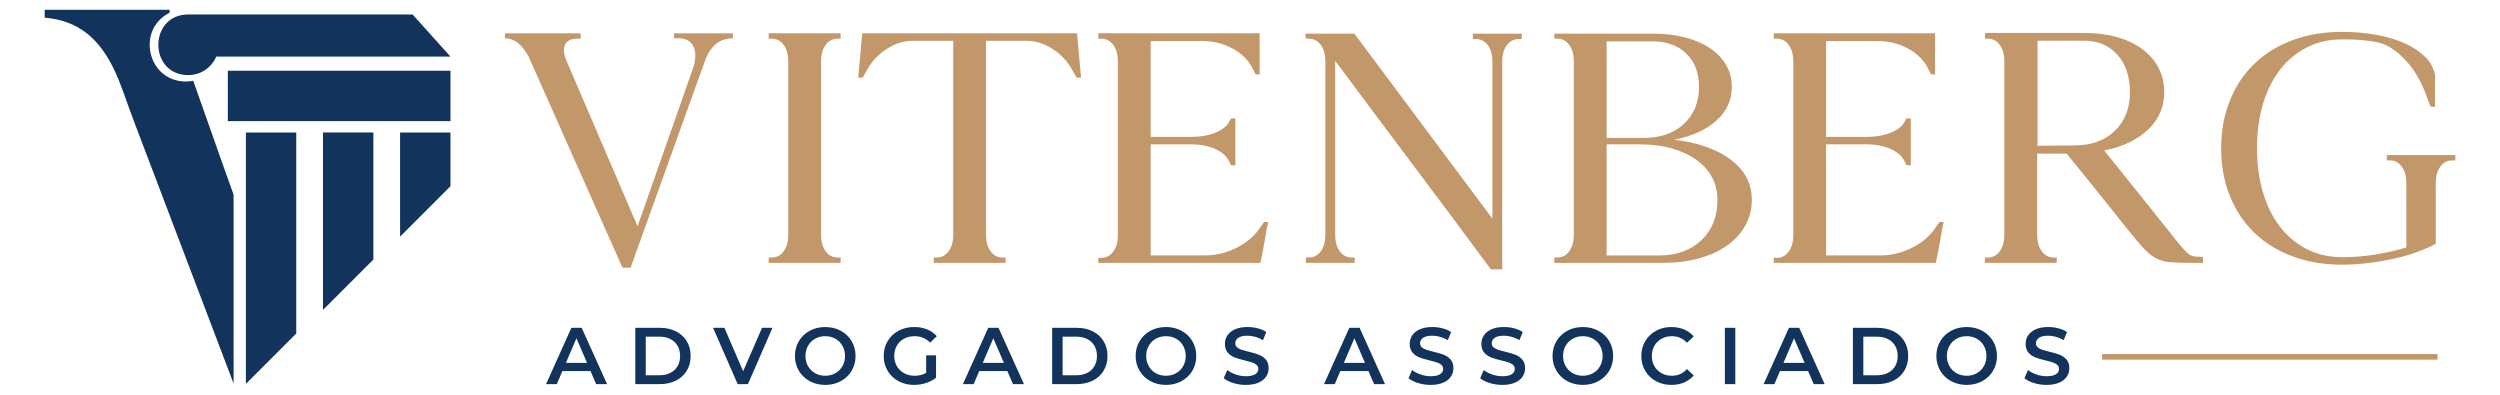
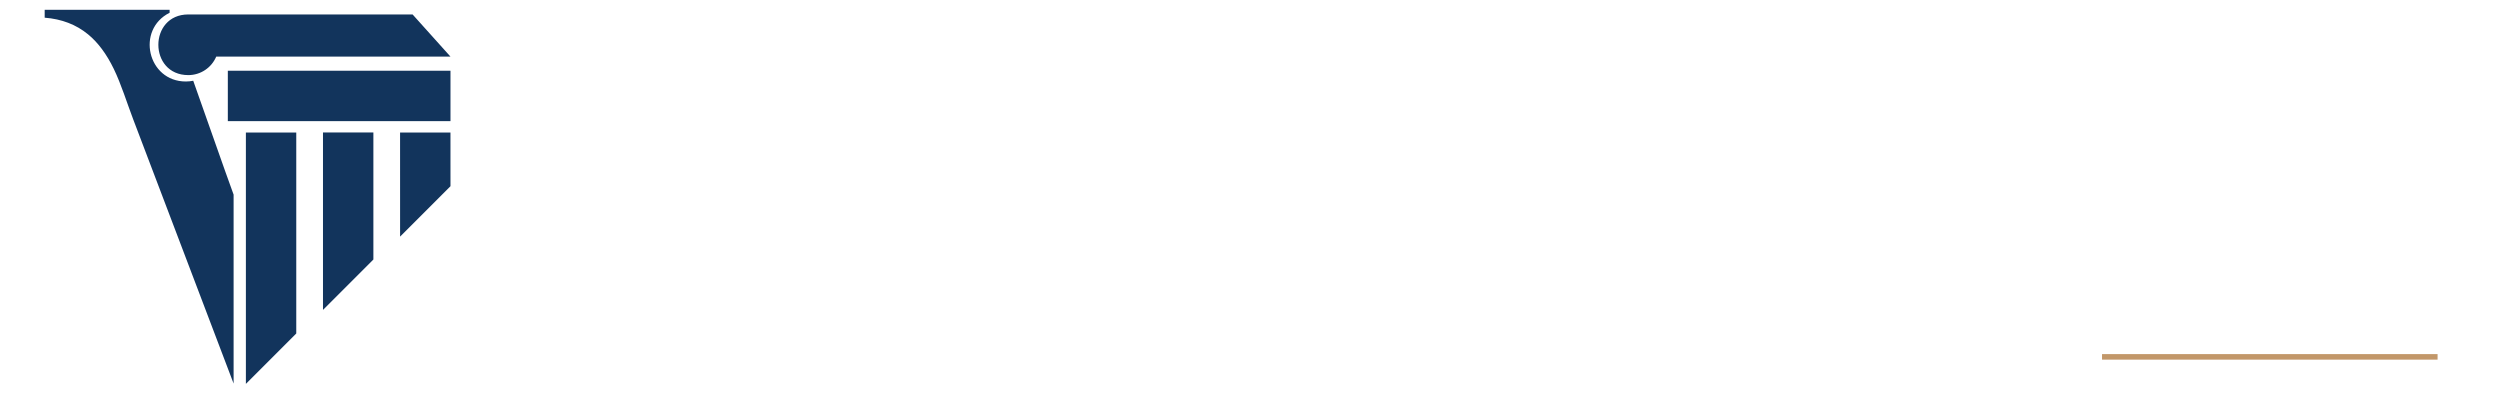
<svg xmlns="http://www.w3.org/2000/svg" xml:space="preserve" width="1900px" height="300px" version="1.1" style="shape-rendering:geometricPrecision; text-rendering:geometricPrecision; image-rendering:optimizeQuality; fill-rule:evenodd; clip-rule:evenodd" viewBox="0 0 19000000 2999978">
  <defs>
    <style type="text/css">
   
    .fil1 {fill:#C29769}
    .fil3 {fill:#12345C;fill-rule:nonzero}
    .fil0 {fill:#12345C;fill-rule:nonzero}
    .fil2 {fill:#C29769;fill-rule:nonzero}
   
  </style>
  </defs>
  <g id="Camada_x0020_1">
    <g id="_790714352">
-       <path class="fil0" d="M4487860 2820178l-213850 0 -42154 98989 -81886 0 192473 -427725 78212 0 193087 427725 -83102 0 -42780 -98989zm-26268 -62315l-80645 -186980 -80055 186980 160700 0zm366745 -266421l186968 0c45626,0 86162,8870 121595,26587 35445,17728 62941,42779 82488,75153 19559,32386 29339,69756 29339,112134 0,42354 -9780,79736 -29339,112110 -19547,32386 -47043,57449 -82488,75166 -35433,17716 -75969,26575 -121595,26575l-186968 0 0 -427725zm183307 360520c31358,0 58960,-6012 82795,-18024 23823,-12023 42154,-29138 54992,-51331 12827,-22204 19240,-47964 19240,-77291 0,-29339 -6413,-55098 -19240,-77303 -12838,-22205 -31169,-39307 -54992,-51319 -23835,-12024 -51437,-18024 -82795,-18024l-103878 0 0 293292 103878 0zm859217 -360520l-186367 427725 -78200 0 -186981 -427725 86162 0 142370 329965 143587 -329965 79429 0zm400960 433843c-43594,0 -82889,-9485 -117921,-28418 -35031,-18945 -62527,-45212 -82500,-78826 -19960,-33603 -29941,-71186 -29941,-112725 0,-41563 9981,-79134 29941,-112748 19973,-33591 47469,-59870 82500,-78815 35032,-18945 74327,-28406 117921,-28406 43583,0 82890,9461 117922,28406 35043,18945 62539,45118 82500,78508 19960,33413 29941,71090 29941,113055 0,41953 -9981,79630 -29941,113032 -19961,33401 -47457,59574 -82500,78519 -35032,18933 -74339,28418 -117922,28418zm0 -69662c28512,0 54178,-6413 76997,-19252 22807,-12827 40724,-30756 53763,-53764 13028,-23019 19559,-48791 19559,-77291 0,-28524 -6531,-54283 -19559,-77303 -13039,-23020 -30956,-40937 -53763,-53764 -22819,-12838 -48485,-19252 -76997,-19252 -28523,0 -54177,6414 -76984,19252 -22819,12827 -40736,30744 -53775,53764 -13040,23020 -19548,48779 -19548,77303 0,28500 6508,54272 19548,77291 13039,23008 30956,40937 53775,53764 22807,12839 48461,19252 76984,19252zm766961 -155197l75154 0 0 170469c-21992,17516 -47657,30957 -76996,40323 -29327,9378 -59469,14067 -90425,14067 -43595,0 -82890,-9485 -117922,-28418 -35031,-18945 -62527,-45118 -82500,-78519 -19960,-33402 -29941,-71079 -29941,-113032 0,-41965 9981,-79642 29941,-113055 19973,-33390 47563,-59563 82807,-78508 35233,-18945 74847,-28406 118843,-28406 35835,0 68433,5894 97760,17717 29327,11811 53976,29114 73937,51933l-50114 48886c-32587,-32587 -71894,-48886 -117922,-48886 -30141,0 -56929,6319 -80350,18945 -23421,12626 -41752,30343 -54992,53161 -13240,22808 -19854,48874 -19854,78213 0,28500 6614,54165 19854,76984 13240,22807 31571,40737 54992,53764 23421,13040 49996,19559 79736,19559 33402,0 62740,-7334 87992,-21992l0 -133205zm617257 119752l-213863 0 -42153 98989 -81886 0 192472 -427725 78213 0 193087 427725 -83103 0 -42767 -98989zm-26280 -62315l-80646 -186980 -80055 186980 160701 0zm366744 -266421l186969 0c45626,0 86161,8870 121594,26587 35445,17728 62941,42779 82489,75153 19559,32386 29338,69756 29338,112134 0,42354 -9779,79736 -29338,112110 -19548,32386 -47044,57449 -82489,75166 -35433,17716 -75968,26575 -121594,26575l-186969 0 0 -427725zm183307 360520c31371,0 58961,-6012 82796,-18024 23823,-12023 42153,-29138 54992,-51331 12827,-22204 19240,-47964 19240,-77291 0,-29339 -6413,-55098 -19240,-77303 -12839,-22205 -31169,-39307 -54992,-51319 -23835,-12024 -51425,-18024 -82796,-18024l-103866 0 0 293292 103866 0zm681414 73323c-43583,0 -82890,-9485 -117921,-28418 -35032,-18945 -62528,-45212 -82500,-78826 -19961,-33603 -29929,-71186 -29929,-112725 0,-41563 9968,-79134 29929,-112748 19972,-33591 47468,-59870 82500,-78815 35031,-18945 74338,-28406 117921,-28406 43595,0 82902,9461 117921,28406 35044,18945 62540,45118 82500,78508 19961,33413 29941,71090 29941,113055 0,41953 -9980,79630 -29941,113032 -19960,33401 -47456,59574 -82500,78519 -35019,18933 -74326,28418 -117921,28418zm0 -69662c28524,0 54189,-6413 76996,-19252 22807,-12827 40725,-30756 53764,-53764 13039,-23019 19559,-48791 19559,-77291 0,-28524 -6520,-54283 -19559,-77303 -13039,-23020 -30957,-40937 -53764,-53764 -22807,-12838 -48472,-19252 -76996,-19252 -28512,0 -54165,6414 -76984,19252 -22807,12827 -40736,30744 -53776,53764 -13027,23020 -19547,48779 -19547,77303 0,28500 6520,54272 19547,77291 13040,23008 30969,40937 53776,53764 22819,12839 48472,19252 76984,19252zm607489 69662c-33000,0 -64878,-4689 -95623,-14067 -30755,-9366 -55110,-21780 -73015,-37264l27484 -61713c17516,13855 39000,25146 64465,33910 25464,8752 51023,13134 76689,13134 31771,0 55500,-5091 71185,-15272 15673,-10181 23515,-23634 23515,-40323 0,-12224 -4370,-22299 -13133,-30248 -8752,-7949 -19867,-14161 -33296,-18638 -13453,-4476 -31783,-9578 -55004,-15283 -32586,-7736 -58960,-15473 -79122,-23221 -20161,-7736 -37476,-19854 -51945,-36342 -14456,-16512 -21685,-38811 -21685,-66910 0,-23622 6414,-45118 19252,-64464 12827,-19359 32185,-34725 58040,-46134 25866,-11398 57543,-17103 95019,-17103 26067,0 51733,3260 76985,9768 25263,6520 47055,15898 65386,28110l-25052 61713c-18732,-10996 -38291,-19346 -58665,-25051 -20362,-5705 -40122,-8551 -59268,-8551 -31370,0 -54685,5291 -69957,15874 -15271,10594 -22913,24661 -22913,42177 0,12213 4382,22193 13134,29929 8764,7748 19866,13854 33295,18343 13453,4476 31784,9567 55004,15271 31772,7335 57839,14965 78213,22902 20350,7949 37783,20079 52240,36366 14457,16299 21685,38291 21685,65988 0,23634 -6413,45012 -19240,64158 -12839,19145 -32280,34417 -58358,45826 -26079,11410 -57839,17115 -95315,17115zm931465 -105107l-213851 0 -42165 98989 -81874 0 192472 -427725 78213 0 193086 427725 -83114 0 -42767 -98989zm-26268 -62315l-80658 -186980 -80043 186980 160701 0zm499335 167422c-33000,0 -64902,-4737 -95622,-14067 -30721,-9331 -55099,-21780 -73016,-37264l27496 -61713c17516,13855 39024,25181 64453,33910 25429,8728 51023,13134 76689,13134 31771,0 55535,-5115 71185,-15272 15649,-10146 23515,-23634 23515,-40323 0,-12224 -4405,-22335 -13133,-30248 -8729,-7913 -19890,-14197 -33296,-18638 -13405,-4452 -31783,-9708 -55004,-15283 -32527,-7807 -58948,-15473 -79122,-23221 -20161,-7736 -37476,-19854 -51933,-36342 -14456,-16500 -21697,-38811 -21697,-66910 0,-23622 6449,-45141 19252,-64464 12803,-19323 32185,-34737 58040,-46134 25866,-11398 57543,-17103 95031,-17103 26055,0 51721,3260 76985,9768 25252,6520 47043,15898 65374,28110l-25052 61713c-18732,-10996 -38326,-19382 -58665,-25051 -20327,-5669 -40122,-8551 -59256,-8551 -31370,0 -54720,5326 -69968,15874 -15248,10559 -22914,24661 -22914,42177 0,12213 4406,22228 13134,29929 8728,7713 19866,13866 33307,18343 13429,4464 31760,9791 54992,15271 31701,7488 57851,14965 78213,22902 20362,7937 37819,20102 52240,36366 14433,16252 21685,38291 21685,65988 0,23634 -6437,45047 -19240,64158 -12791,19122 -32315,34452 -58358,45826 -26044,11375 -57839,17115 -95315,17115zm544547 0c-32988,0 -64901,-4737 -95622,-14067 -30720,-9331 -55098,-21780 -73016,-37264l27496 -61713c17516,13855 39024,25181 64453,33910 25429,8728 51024,13134 76689,13134 31772,0 55536,-5115 71185,-15272 15650,-10146 23516,-23634 23516,-40323 0,-12224 -4406,-22335 -13134,-30248 -8728,-7913 -19890,-14197 -33295,-18638 -13406,-4452 -31784,-9708 -54992,-15283 -32540,-7807 -58961,-15473 -79122,-23221 -20174,-7736 -37489,-19854 -51945,-36342 -14457,-16500 -21685,-38811 -21685,-66910 0,-23622 6448,-45141 19240,-64464 12803,-19323 32185,-34737 58051,-46134 25854,-11398 57532,-17103 95020,-17103 26055,0 51720,3260 76984,9768 25252,6520 47055,15898 65374,28110l-25051 61713c-18732,-10996 -38315,-19382 -58666,-25051 -20326,-5669 -40122,-8551 -59255,-8551 -31371,0 -54721,5326 -69969,15874 -15248,10559 -22913,24661 -22913,42177 0,12213 4405,22228 13133,29929 8729,7713 19867,13866 33308,18343 13429,4464 31759,9791 54992,15271 31701,7488 57850,14965 78212,22902 20363,7937 37819,20102 52241,36366 14433,16252 21685,38291 21685,65988 0,23634 -6437,45047 -19241,64158 -12791,19122 -32315,34452 -58358,45826 -26043,11375 -57838,17115 -95315,17115zm611764 0c-43594,0 -82937,-9508 -117933,-28418 -34996,-18909 -62563,-45248 -82488,-78826 -19937,-33567 -29941,-71186 -29941,-112725 0,-41563 9980,-79146 29941,-112748 19960,-33591 47504,-59906 82488,-78815 35008,-18909 74339,-28406 117933,-28406 43583,0 82890,9473 117921,28406 35032,18945 62575,45142 82501,78508 19925,33378 29929,71090 29929,113055 0,41953 -9981,79630 -29929,113032 -19961,33401 -47493,59610 -82501,78519 -34996,18910 -74338,28418 -117921,28418zm0 -69662c28512,0 54177,-6413 76996,-19252 22807,-12827 40725,-30756 53752,-53764 13040,-23019 19571,-48791 19571,-77291 0,-28524 -6531,-54283 -19571,-77303 -13027,-23020 -30945,-40937 -53752,-53764 -22819,-12838 -48484,-19252 -76996,-19252 -28523,0 -54177,6414 -76984,19252 -22819,12827 -40736,30744 -53776,53764 -13039,23020 -19547,48779 -19547,77303 0,28500 6508,54272 19547,77291 13040,23008 30957,40937 53776,53764 22807,12839 48461,19252 76984,19252zm672863 69662c-43181,0 -82229,-9508 -117012,-28418 -34807,-18909 -62150,-45153 -81874,-78519 -19736,-33378 -29646,-71079 -29646,-113032 0,-41965 9980,-79653 29941,-113055 19961,-33390 47398,-59599 82181,-78508 34807,-18909 73843,-28406 117024,-28406 35031,0 67027,6142 95929,18331 28878,12189 53350,29941 73323,53162l-51331 48260c-30957,-33402 -69047,-50103 -114260,-50103 -29327,0 -55642,6449 -78827,19252 -23185,12791 -41338,30650 -54378,53457 -13039,22807 -19547,48685 -19547,77610 0,28913 6508,54780 19547,77599 13040,22807 31193,40665 54378,53456 23185,12815 49500,19252 78827,19252 45213,0 83303,-16901 114260,-50716l51331 48886c-19973,23220 -44540,40972 -73630,53161 -29091,12189 -61205,18331 -96236,18331zm406453 -433843l79429 0 0 427725 -79429 0 0 -427725zm632527 328736l-213850 0 -42165 98989 -81875 0 192473 -427725 78213 0 193086 427725 -83102 0 -42780 -98989zm-26267 -62315l-80658 -186980 -80043 186980 160701 0zm366744 -266421l186968 0c45626,0 86162,8870 121595,26587 35445,17728 62965,42815 82488,75153 19524,32362 29339,69756 29339,112134 0,42354 -9815,79760 -29339,112110 -19523,32351 -47043,57449 -82488,75166 -35433,17716 -76039,26575 -121595,26575l-186968 0 0 -427725zm183307 360520c31358,0 58996,-6047 82795,-18024 23800,-11988 42154,-29138 54993,-51331 12826,-22204 19240,-47964 19240,-77291 0,-29339 -6437,-55134 -19240,-77303 -12804,-22169 -31205,-39331 -54993,-51319 -23811,-11988 -51496,-18024 -82795,-18024l-103878 0 0 293292 103878 0zm681414 73323c-43595,0 -82937,-9508 -117922,-28418 -35007,-18909 -62563,-45248 -82500,-78826 -19925,-33567 -29941,-71186 -29941,-112725 0,-41563 9981,-79146 29941,-112748 19961,-33591 47504,-59906 82500,-78815 34997,-18909 74327,-28406 117922,-28406 43582,0 82890,9473 117921,28406 35032,18945 62575,45142 82500,78508 19925,33378 29941,71090 29941,113055 0,41953 -9980,79630 -29941,113032 -19961,33401 -47480,59610 -82500,78519 -34996,18910 -74339,28418 -117921,28418zm0 -69662c28512,0 54177,-6413 76996,-19252 22807,-12827 40724,-30756 53764,-53764 13027,-23019 19559,-48791 19559,-77291 0,-28524 -6532,-54283 -19559,-77303 -13040,-23020 -30957,-40937 -53764,-53764 -22819,-12838 -48484,-19252 -76996,-19252 -28524,0 -54177,6414 -76985,19252 -22818,12827 -40736,30744 -53775,53764 -13040,23020 -19547,48779 -19547,77303 0,28500 6507,54272 19547,77291 13039,23008 30957,40937 53775,53764 22808,12839 48461,19252 76985,19252zm607488 69662c-33000,0 -64913,-4737 -95634,-14067 -30720,-9331 -55098,-21780 -73015,-37264l27496 -61713c17515,13855 39023,25181 64464,33910 25418,8728 51024,13134 76689,13134 31760,0 55536,-5115 71185,-15272 15638,-10146 23516,-23634 23516,-40323 0,-12224 -4417,-22335 -13146,-30248 -8716,-7913 -19878,-14197 -33283,-18638 -13417,-4452 -31795,-9708 -55004,-15283 -32528,-7807 -58961,-15473 -79122,-23221 -20162,-7736 -37488,-19854 -51945,-36342 -14457,-16500 -21685,-38811 -21685,-66910 0,-23622 6449,-45141 19240,-64464 12803,-19323 32197,-34737 58051,-46134 25855,-11398 57532,-17103 95020,-17103 26067,0 51732,3260 76984,9768 25252,6520 47055,15898 65374,28110l-25051 61713c-18732,-10996 -38315,-19382 -58653,-25051 -20339,-5669 -40123,-8551 -59268,-8551 -31370,0 -54721,5326 -69957,15874 -15248,10559 -22913,24661 -22913,42177 0,12213 4405,22228 13122,29929 8728,7713 19866,13866 33307,18343 13441,4464 31771,9791 55004,15271 31689,7488 57850,14965 78212,22902 20351,7937 37808,20102 52229,36366 14433,16252 21697,38291 21697,65988 0,23634 -6449,45047 -19252,64158 -12792,19122 -32315,34452 -58347,45826 -26043,11375 -57850,17115 -95315,17115z" />
      <polygon class="fil1" points="15975420,2691119 18525551,2691119 18525551,2733261 15975420,2733261 " />
      <g>
-         <path class="fil2" d="M4411833 253087l2870 40571 -28193 0c-42981,0 -72130,13074 -88370,39673 -15756,26149 -16241,62669 -1430,108201l548871 1278614 425161 -1212331c19099,-67181 18142,-119929 -2397,-158693 -20540,-38775 -57792,-58157 -112252,-58157l-33437 0 0 -37878 447590 0 0 37878c-100311,0 -171484,57248 -212563,171756 -95067,262393 -189165,524338 -282803,785835 -93154,261496 -187264,523429 -282319,785823l-61618 0 -714166 -1605910c-50161,-91536 -109866,-137504 -179126,-137504l0 -37878 574182 0zm1976717 1704201l0 40571 -546485 0 0 -40571 22453 0c37264,0 67831,-15779 91240,-47338 23410,-32020 34878,-73040 34878,-124441l0 -1320072c0,-51401 -11468,-92433 -34878,-124429 -23409,-31571 -53976,-47350 -91240,-47350l-22453 0 0 -40571 546485 0 0 40571 -22453 0c-37264,0 -67819,15779 -91240,47350 -23398,31996 -34866,73028 -34866,124429l0 1320072c0,51401 11468,92421 34866,124441 23421,31559 53976,47338 91240,47338l22453 0zm707953 40571l0 -40571 21980 0c37737,0 67831,-15779 91229,-47787 23421,-31571 34878,-73040 34878,-123992l0 -1475623 -305256 0c-66874,0 -131835,19394 -194410,58169 -62587,38764 -112264,89717 -149528,153284l-39177 68527 -33909 0c3827,-45543 8598,-97382 14338,-154641 5256,-57260 10028,-108201 13855,-153733l2858 -28405 1631823 0 2859 28405c3827,45532 8598,96473 13854,153733 5728,57259 10512,109098 14327,154641l-33910 0 -39165 -68527c-37264,-63567 -86953,-114520 -149528,-153284 -62574,-38775 -127547,-58169 -194421,-58169l-305244 0 0 1475623c0,50952 11457,92421 34866,123992 23409,32008 53988,47787 91240,47787l22453 0 0 40571 -546012 0zm2292473 -742087l-33909 0 -10984 -23905c-16725,-40571 -51591,-73028 -105095,-97831 -53031,-24791 -115134,-36969 -185823,-36969l-308126 0 0 843993 411296 0c84082,0 164811,-19382 242208,-58158 77374,-38775 137563,-90626 180567,-156000l28181 -39673 30567 0c-9071,42378 -18153,89717 -26267,141567 -8599,51850 -17682,98740 -26752,140669l-5729 28394 -1231996 0 0 -37866 22452 0c37264,0 67843,-15780 91241,-47787 23421,-31560 34878,-73040 34878,-123993l0 -1322776c0,-50941 -11457,-92433 -34878,-123992 -23398,-32008 -53977,-47787 -91241,-47787l-22452 0 0 -40571 1226256 0 0 312437 -30579 0 -19582 -39225c-31524,-65374 -82630,-117224 -152386,-155988 -70217,-38775 -147130,-58169 -231201,-58169l-394583 0 0 728126 308126 0c70689,0 132792,-10831 185823,-32917 53504,-22087 88370,-50941 105095,-86114l10984 -21189 33909 0 0 355724zm535123 -962114l-2398 -37867 371658 0 1049020 1406186 0 -1193835c0,-50953 -11351,-92516 -34866,-124441 -23280,-31630 -53989,-47339 -91241,-47339l-22452 0 0 -40571 371645 0 0 40571 -22452 0c-37241,0 -67831,15792 -91241,47339 -23397,31559 -34866,72614 -34866,123531l0 1579773 -86468 0c-197764,-267803 -395221,-532347 -591863,-793949 -196488,-261367 -393626,-525225 -591390,-791233l0 1323686c0,50929 11363,92515 34866,124441 23292,31630 53989,47338 91252,47338l22441 0 0 40571 -371645 0 0 -40571 22452 0c37264,0 67949,-15708 91241,-47338 23515,-31926 34866,-73040 34866,-124441l0 -1320072c0,-51401 -11351,-92504 -34866,-124429 -23292,-31630 -54000,-47350 -91241,-47350l-22452 0zm220216 60862l18532 0 -18532 0zm1668509 -60862l0 -37867 749988 0c89327,0 171012,9473 245056,28855 73559,19382 136618,46890 188693,82051 52535,35161 93153,77539 121807,127146 29137,49134 43476,104586 43476,166358 0,100536 -39177,185752 -117520,256536 -78342,70322 -185350,118571 -321484,145169 181039,21189 324839,71681 431350,151937 106536,80244 159556,181240 159556,302965 0,72130 -16240,137964 -49205,197019 -32480,59056 -78815,109560 -138532,151938 -59716,42378 -130889,74834 -214004,97842 -83114,22984 -176267,34252 -278976,34252l-820205 0 0 -40571 21968 0c37737,0 67831,-15779 91241,-47338 23409,-32020 34877,-73040 34877,-124441l0 -1320072c0,-51401 -11468,-92433 -34877,-124429 -23410,-31571 -53504,-47350 -91241,-47350l-21968 0zm397441 754724l279933 0c128492,0 231201,-35622 307630,-106854 76441,-71232 114662,-165012 114662,-280878 0,-105496 -31536,-189815 -95079,-252024 -63532,-62669 -148559,-93779 -254599,-93779l-352547 0 0 733535zm0 48685l0 844442 397441 0c134232,0 242197,-38776 323398,-116327 81212,-77091 121819,-179433 121819,-306118 0,-63119 -13843,-120827 -42036,-172678 -27708,-51838 -67830,-96484 -120378,-133004 -52075,-36968 -114177,-65811 -186307,-86102 -71657,-20291 -152386,-30213 -242185,-30213l-251752 0zm2312056 158705l-33909 0 -10997 -23905c-16724,-40571 -51578,-73028 -105094,-97831 -53020,-24791 -115122,-36969 -185823,-36969l-308114 0 0 843993 411295 0c84083,0 164811,-19382 242197,-58158 77386,-38775 137575,-90626 180579,-156000l28181 -39673 30567 0c-9071,42378 -18154,89717 -26268,141567 -8598,51850 -17681,98740 -26764,140669l-5716 28394 -1231997 0 0 -37866 22453 0c37264,0 67843,-15780 91240,-47787 23410,-31560 34878,-73040 34878,-123993l0 -1322776c0,-50941 -11468,-92433 -34878,-123992 -23397,-32008 -53976,-47787 -91240,-47787l-22453 0 0 -40571 1226257 0 0 312437 -30579 0 -19583 -39225c-31535,-65374 -82641,-117224 -152386,-155988 -70216,-38775 -147130,-58169 -231200,-58169l-394583 0 0 728126 308114 0c70701,0 132803,-10831 185823,-32917 53516,-22087 88370,-50941 105094,-86114l10997 -21189 33909 0 0 355724zm562725 -962114l2397 -43276 750461 0c91713,0 174827,10370 250784,31547 75484,21201 139972,51862 192992,91536 53504,39673 94583,87012 123248,142464 29138,55902 43476,116764 43476,183945 0,112713 -41090,207839 -123248,285390 -82169,77540 -192992,130748 -332964,158693 35350,44185 96023,119469 181535,225874 85973,106406 190607,237154 313843,391784 37264,47799 66401,84319 87897,109559 21497,25701 40123,44634 55890,56799 16240,12626 32008,19394 47776,21201 15756,1807 36779,2705 63047,2705l0 45980 -89811 0c-66874,0 -121335,-1795 -162413,-5409 -40607,-3603 -77870,-14433 -110351,-32906 -32480,-18484 -65917,-46890 -99354,-84756 -33437,-37878 -77386,-90177 -131362,-157346 -104623,-132107 -195390,-245268 -271819,-339945 -76430,-94229 -133276,-164115 -170540,-210095l-224031 0 0 618107c0,50952 11456,92421 34866,123992 23409,32008 53976,47787 91240,47787l22453 0 0 40571 -546012 0 0 -40571 21980 0c37736,0 67831,-15779 91228,-47787 23422,-31571 34878,-73040 34878,-123992l0 -1320072c0,-51401 -11456,-92433 -34878,-124429 -23397,-31571 -53492,-47350 -91228,-47350l-21980 0zm400311 814240l279933 -2716c128492,0 231201,-36969 307642,-110906 76429,-73937 114650,-171768 114650,-293504 0,-118122 -31536,-212788 -95067,-284032 -63544,-71681 -148571,-107303 -254611,-107303l-352547 0 0 798461zm3020777 -295311l-34394 -2705c-5740,-13984 -11469,-30212 -18154,-48697 -6685,-18484 -12850,-34571 -18153,-48685 -37689,-100393 -88725,-185858 -153815,-255638 -65315,-69980 -134020,-117035 -207331,-133901 -79630,-18307 -171484,-23882 -274193,-23882 -97453,0 -185362,19831 -264650,59504 -79287,39661 -147720,95504 -204449,167716 -56952,72497 -100571,159201 -131362,260587 -30827,101492 -46335,214607 -46335,339945 0,123532 15508,236185 46335,338575 30791,102284 74563,189331 131835,261945 56882,72106 125161,128043 204461,167717 79299,39673 167669,59515 264637,59515 82170,0 165296,-6767 249367,-19842 84071,-13063 163842,-31110 238370,-54095l0 -489626c0,-51390 -11575,-92799 -34866,-124429 -23516,-31937 -53516,-47787 -91252,-47787l-21969 0 0 -40583 520217 0 0 40583 -22465 0c-37240,0 -67937,15708 -91228,47338 -23516,31937 -34878,73500 -34878,124429l0 462119c-42992,22996 -92197,44634 -148087,64925 -55878,20291 -115181,36768 -177697,50043 -62622,13311 -127039,24142 -192992,32008 -66366,7914 -130890,11729 -194421,11729 -138059,0 -263622,-21390 -376429,-63579 -112654,-42118 -209233,-101894 -289477,-179433 -80256,-77540 -142157,-170953 -185835,-279981 -43736,-109169 -65929,-229476 -65929,-361571 0,-132106 22193,-252413 65929,-361583 43678,-109027 105579,-202429 185835,-279980 80244,-77539 176823,-137315 289477,-179433 112807,-42189 238370,-63579 376429,-63579 96968,0 186779,8126 269894,23906 83114,15767 155256,38315 216874,67169 61618,28854 111437,63472 149527,102791 38339,39567 62103,84319 71174,133465l-30567 5397 30567 -5397 0 243000z" />
-       </g>
+         </g>
      <path class="fil3" d="M3040537 1007469l141 790748 382997 -383067 -142 -407681 -382996 0zm-1751540 -932776l-949430 0 0 59717c128929,10015 239138,52110 329799,126708 75745,62044 140776,149835 195603,262949 56445,116481 99614,257256 146020,379359 282980,744508 481771,1266992 764362,2011583 0,0 0,-1435902 0,-1435902 0,0 -71445,-194504 -306850,-865477 -18225,3780 -37016,5740 -56138,5740 -291107,0 -380622,-393649 -123366,-522378l0 -22299zm142110 35102c-303366,0 -303461,461020 0,461020 92752,0 176350,-55417 212291,-140787l1780017 0 -287717 -320233 -1704591 0zm300378 810875l1692190 0 0 -382902 -1692190 0 0 382902zm137244 1996784l382890 -383067 0 -1527060 -382890 0 0 1910127zm585957 -1910658l0 1348441 383032 -383031 0 -965410 -383032 0z" />
    </g>
  </g>
</svg>